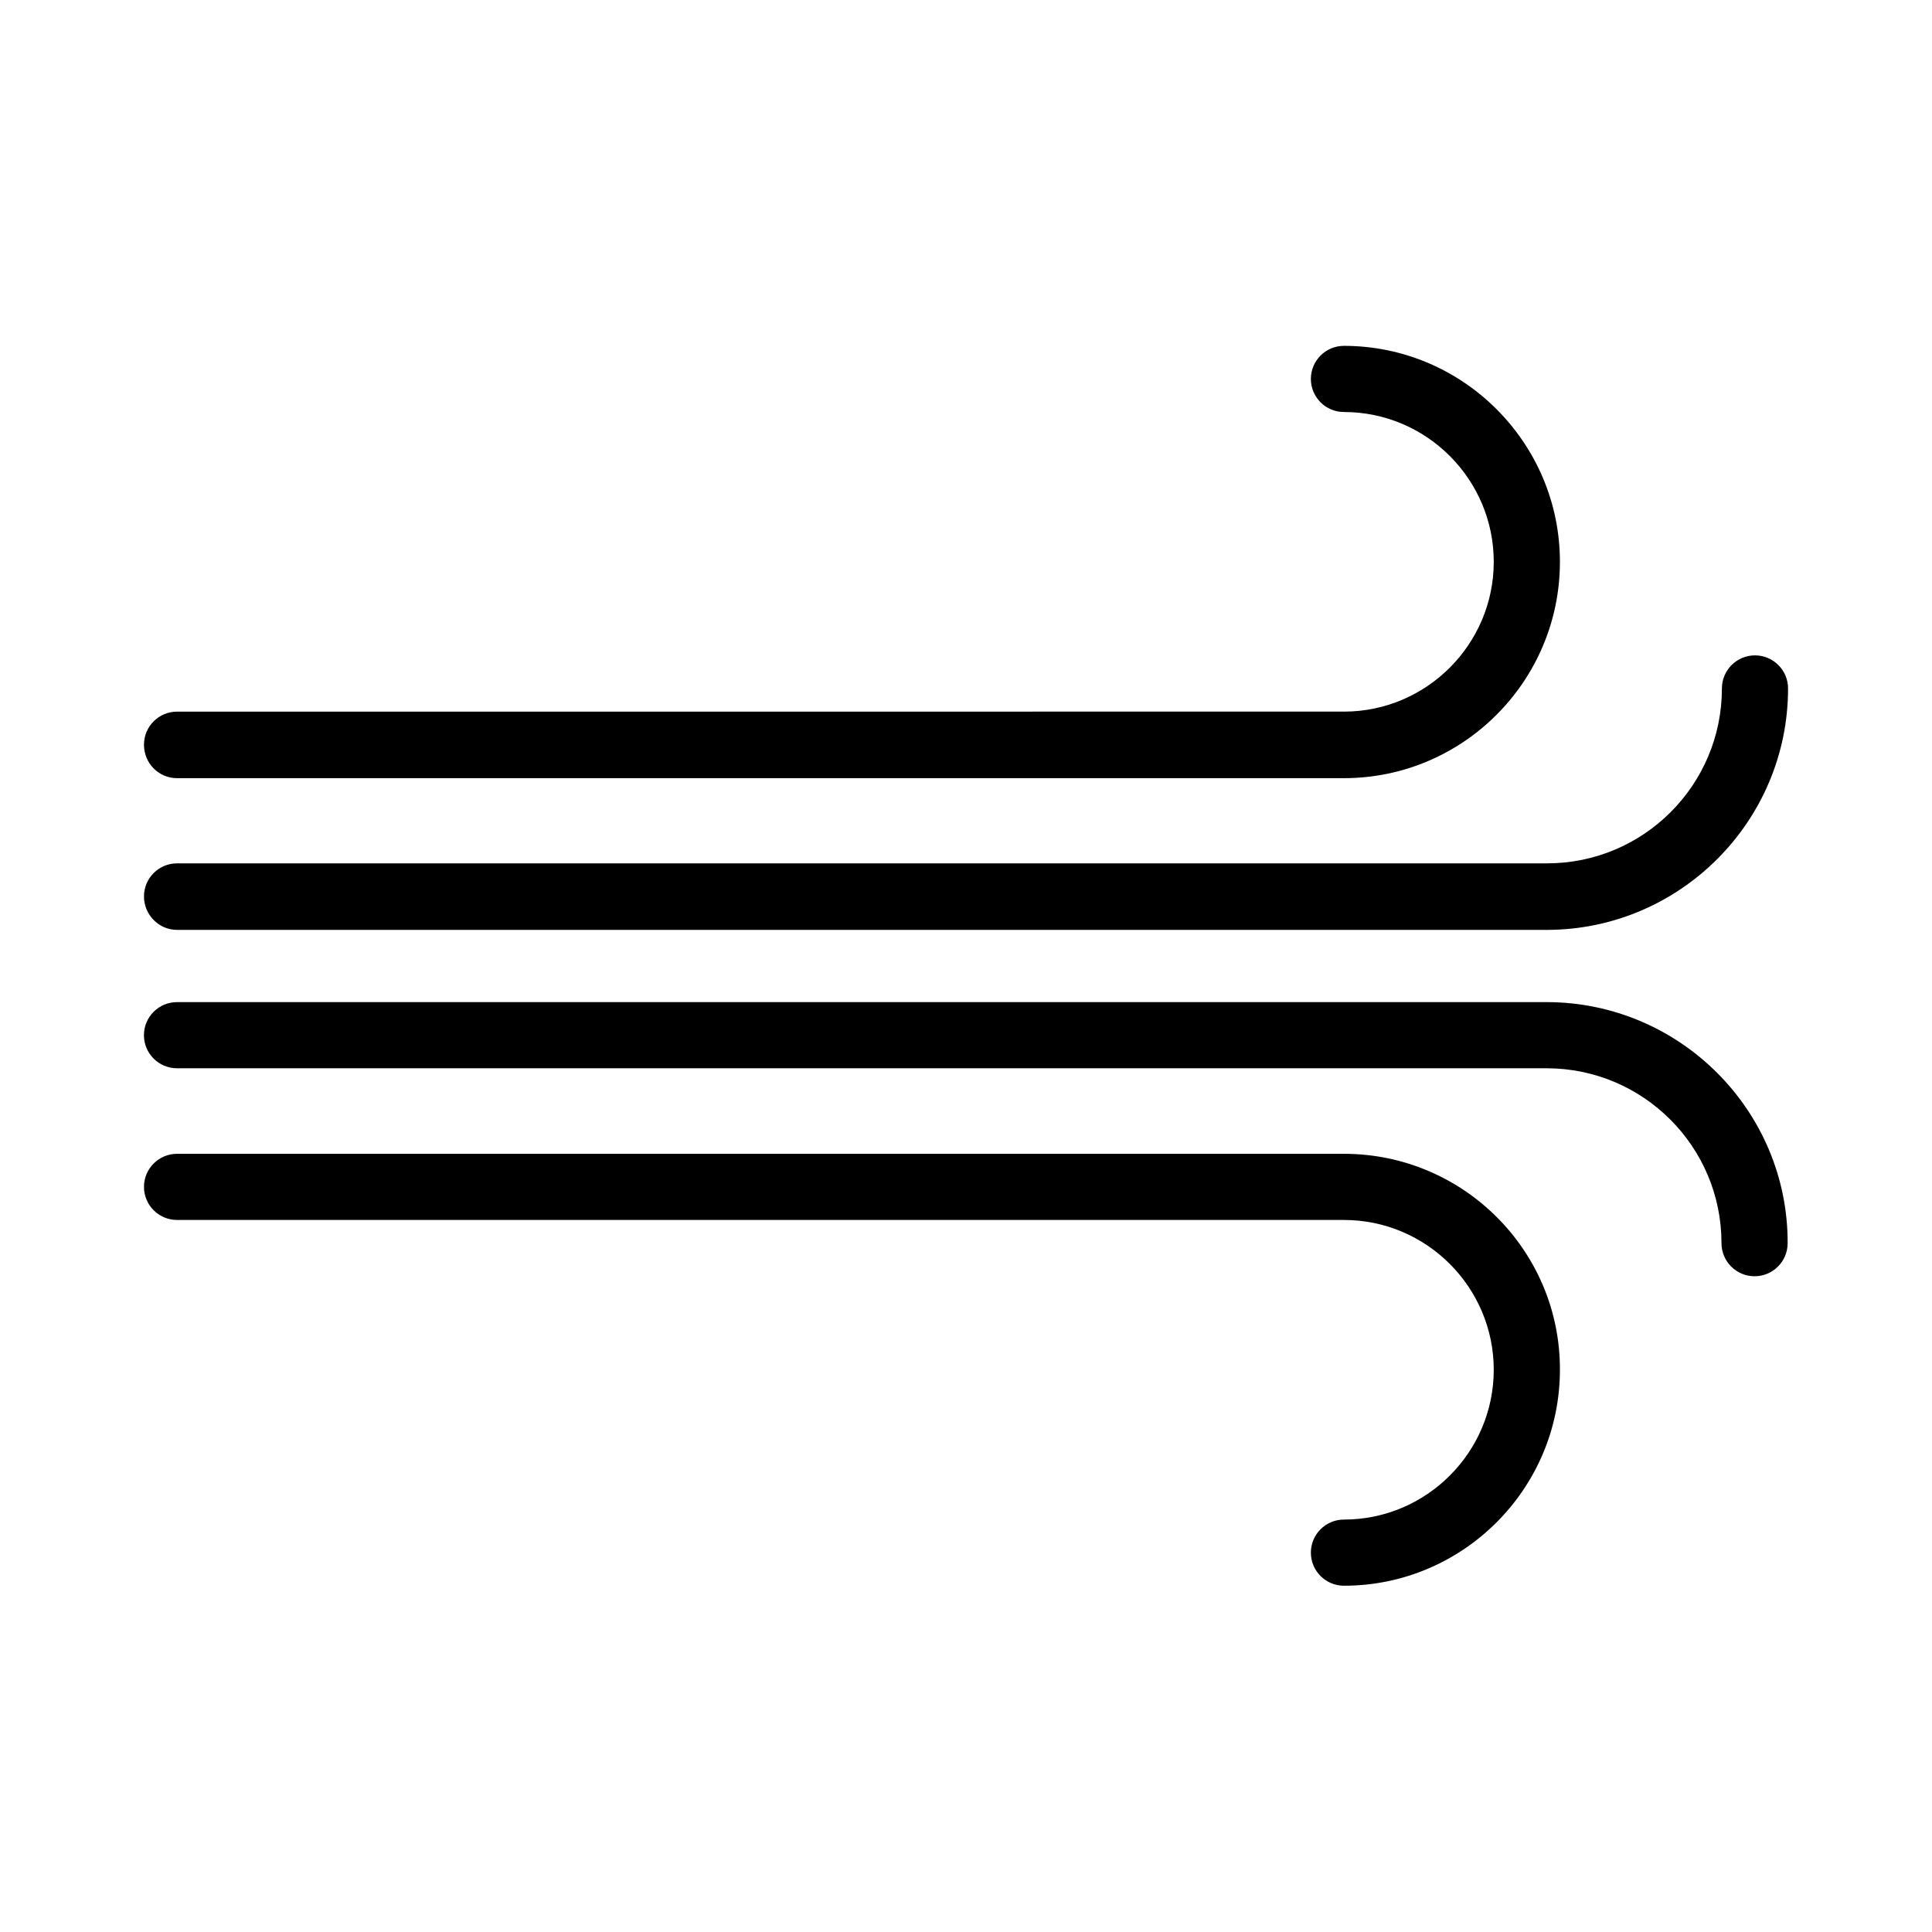
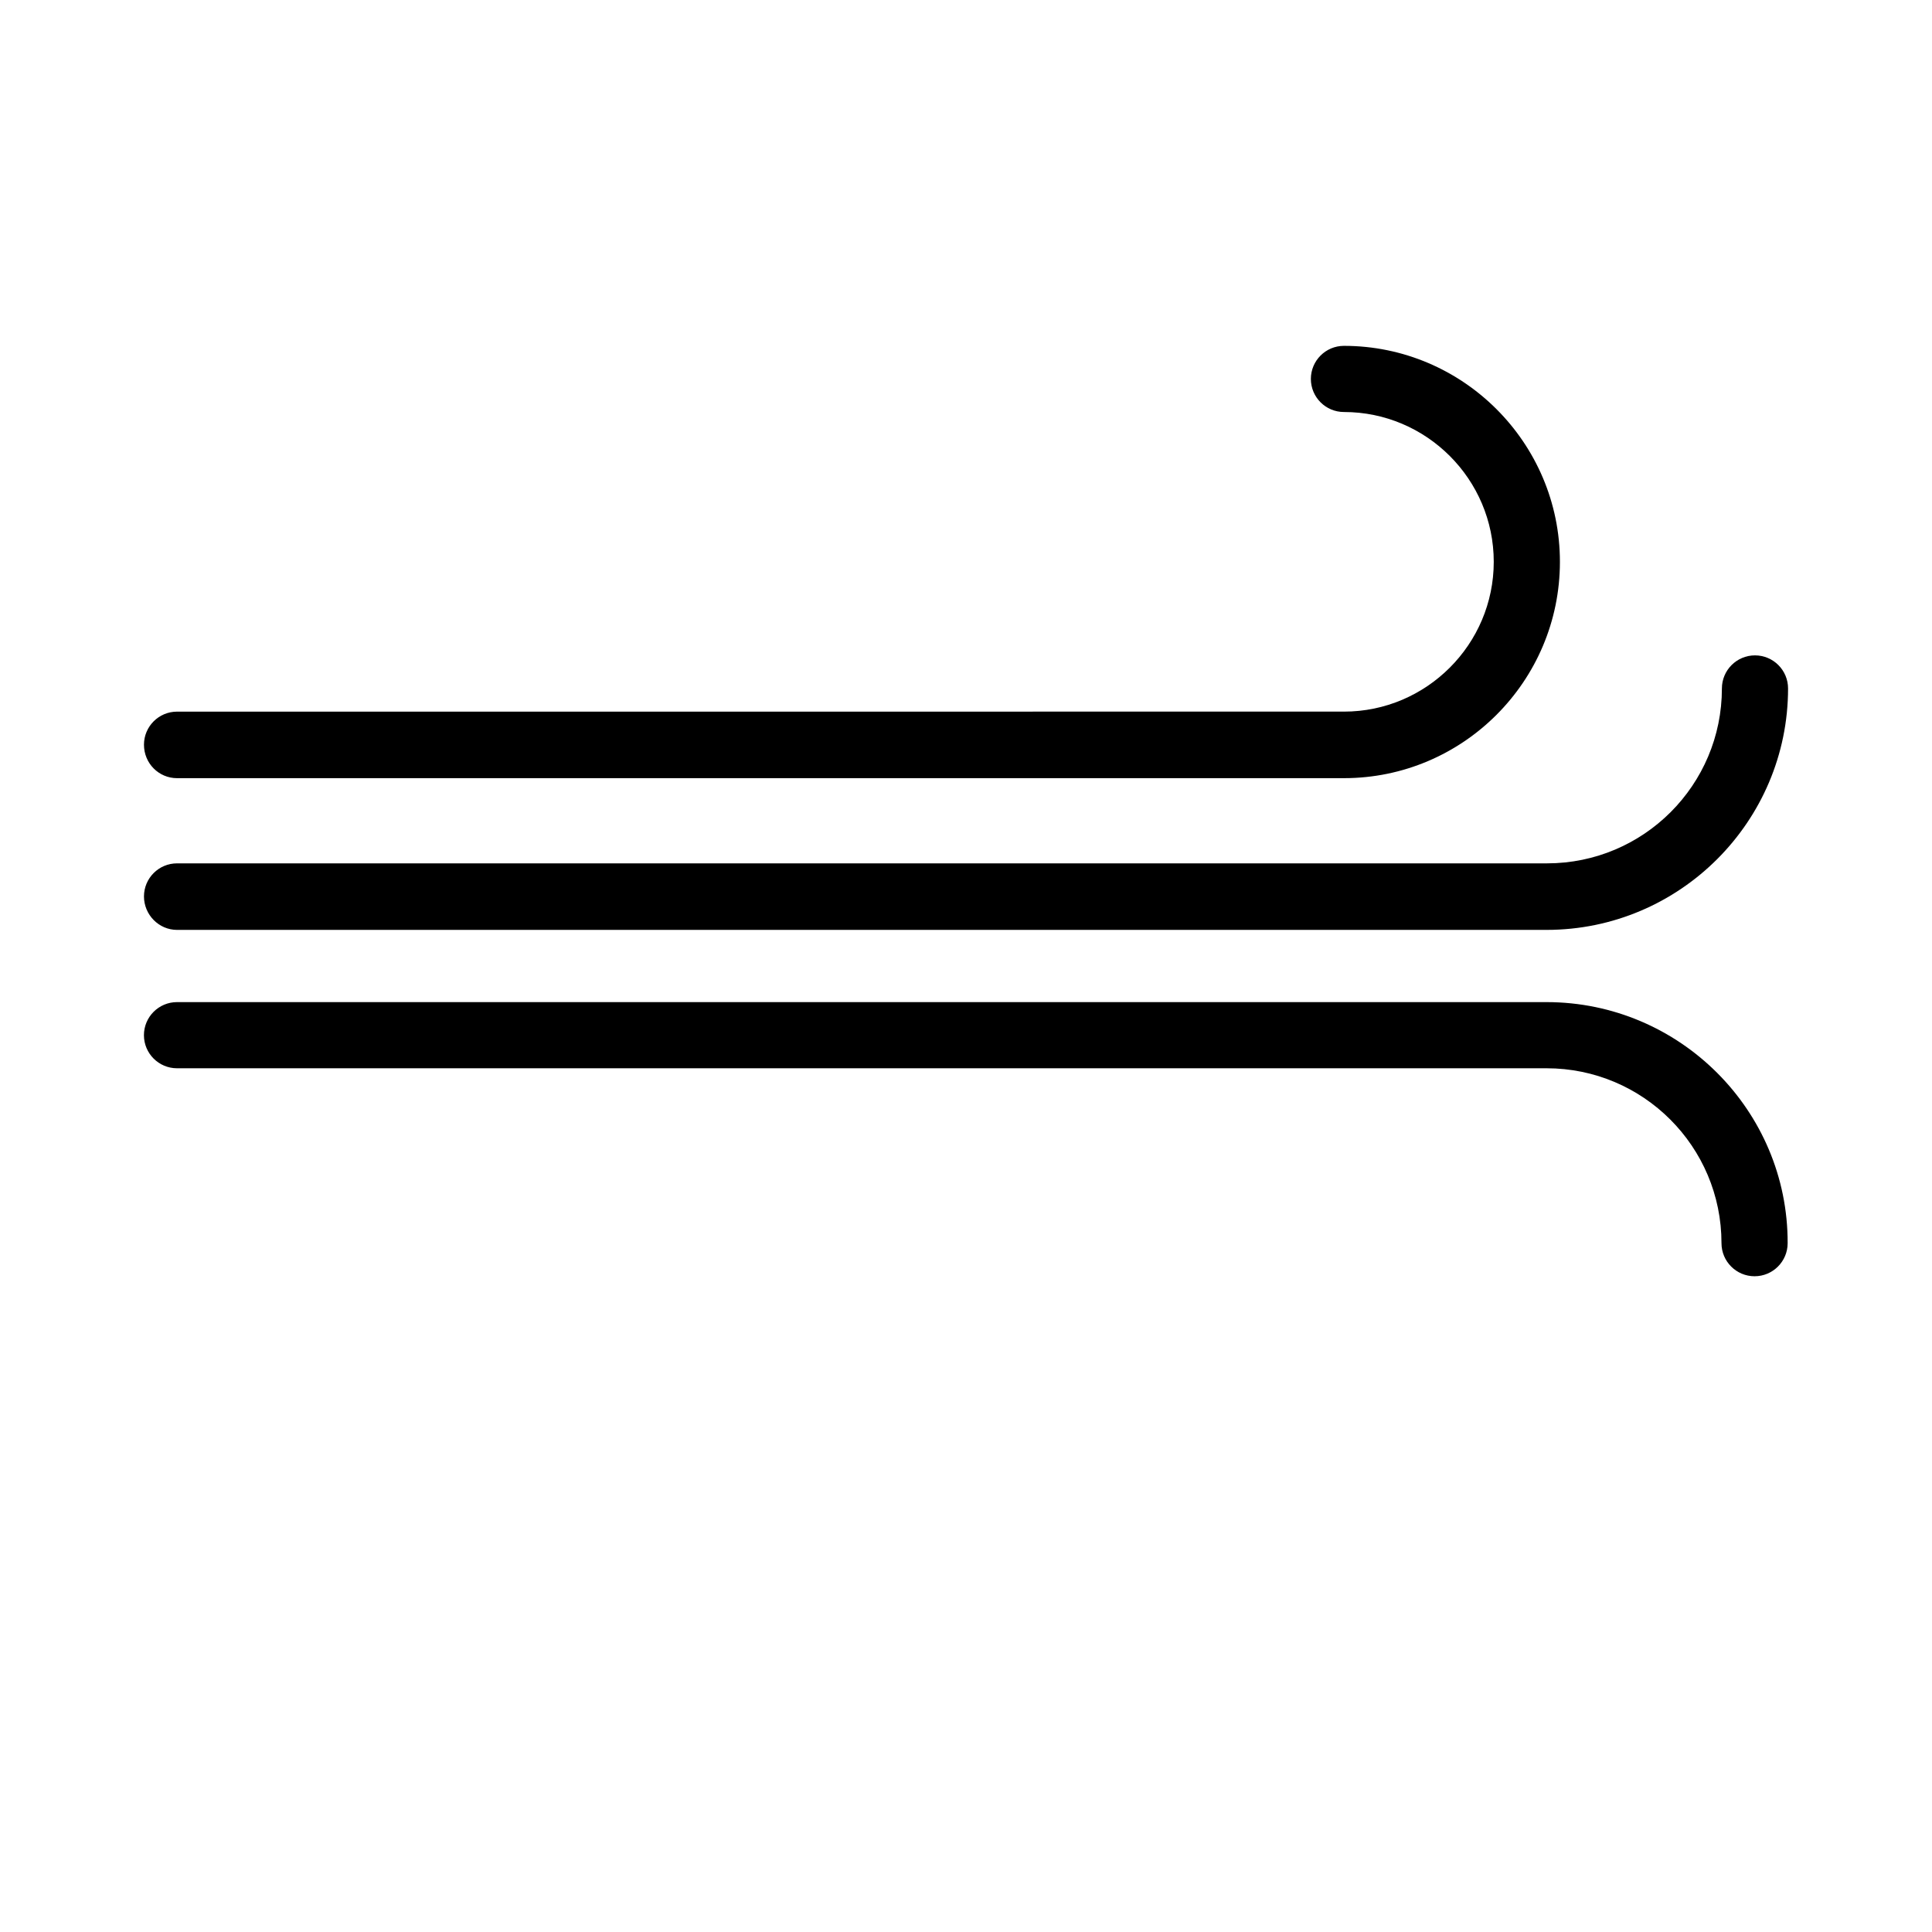
<svg xmlns="http://www.w3.org/2000/svg" fill="#000000" width="800px" height="800px" version="1.1" viewBox="144 144 512 512">
  <g>
    <path d="m190.92 350.22h309.24c31.539 0 57.234-25.695 57.234-57.332 0-31.539-25.695-57.234-57.234-57.234-4.836 0-8.766 3.93-8.766 8.766s3.93 8.766 8.766 8.766c21.867 0 39.699 17.836 39.699 39.699 0 21.867-17.836 39.699-39.699 39.699l-309.24 0.004c-4.836 0-8.766 3.93-8.766 8.766 0 4.938 3.93 8.867 8.766 8.867z" />
    <path d="m190.92 390.43h362.95c35.266 0 63.984-28.719 63.984-63.984 0-4.836-3.93-8.766-8.766-8.766-4.836 0-8.766 3.93-8.766 8.766 0 25.594-20.758 46.352-46.352 46.352h-363.05c-4.836 0-8.766 3.93-8.766 8.766 0 4.836 3.93 8.867 8.766 8.867z" />
-     <path d="m500.16 449.77h-309.24c-4.836 0-8.766 3.93-8.766 8.766 0 4.836 3.93 8.766 8.766 8.766h309.24c21.867 0 39.699 17.836 39.699 39.699 0 21.867-17.836 39.699-39.699 39.699-4.836 0-8.766 3.93-8.766 8.766s3.93 8.766 8.766 8.766c31.539 0 57.234-25.695 57.234-57.234 0.098-31.531-25.594-57.227-57.234-57.227z" />
    <path d="m553.86 409.57h-362.95c-4.836 0-8.766 3.93-8.766 8.766 0 4.836 3.93 8.766 8.766 8.766h362.95c25.594 0 46.352 20.758 46.352 46.352 0 4.836 3.93 8.766 8.766 8.766 4.836 0 8.766-3.93 8.766-8.766 0.102-35.164-28.617-63.883-63.883-63.883z" />
  </g>
</svg>